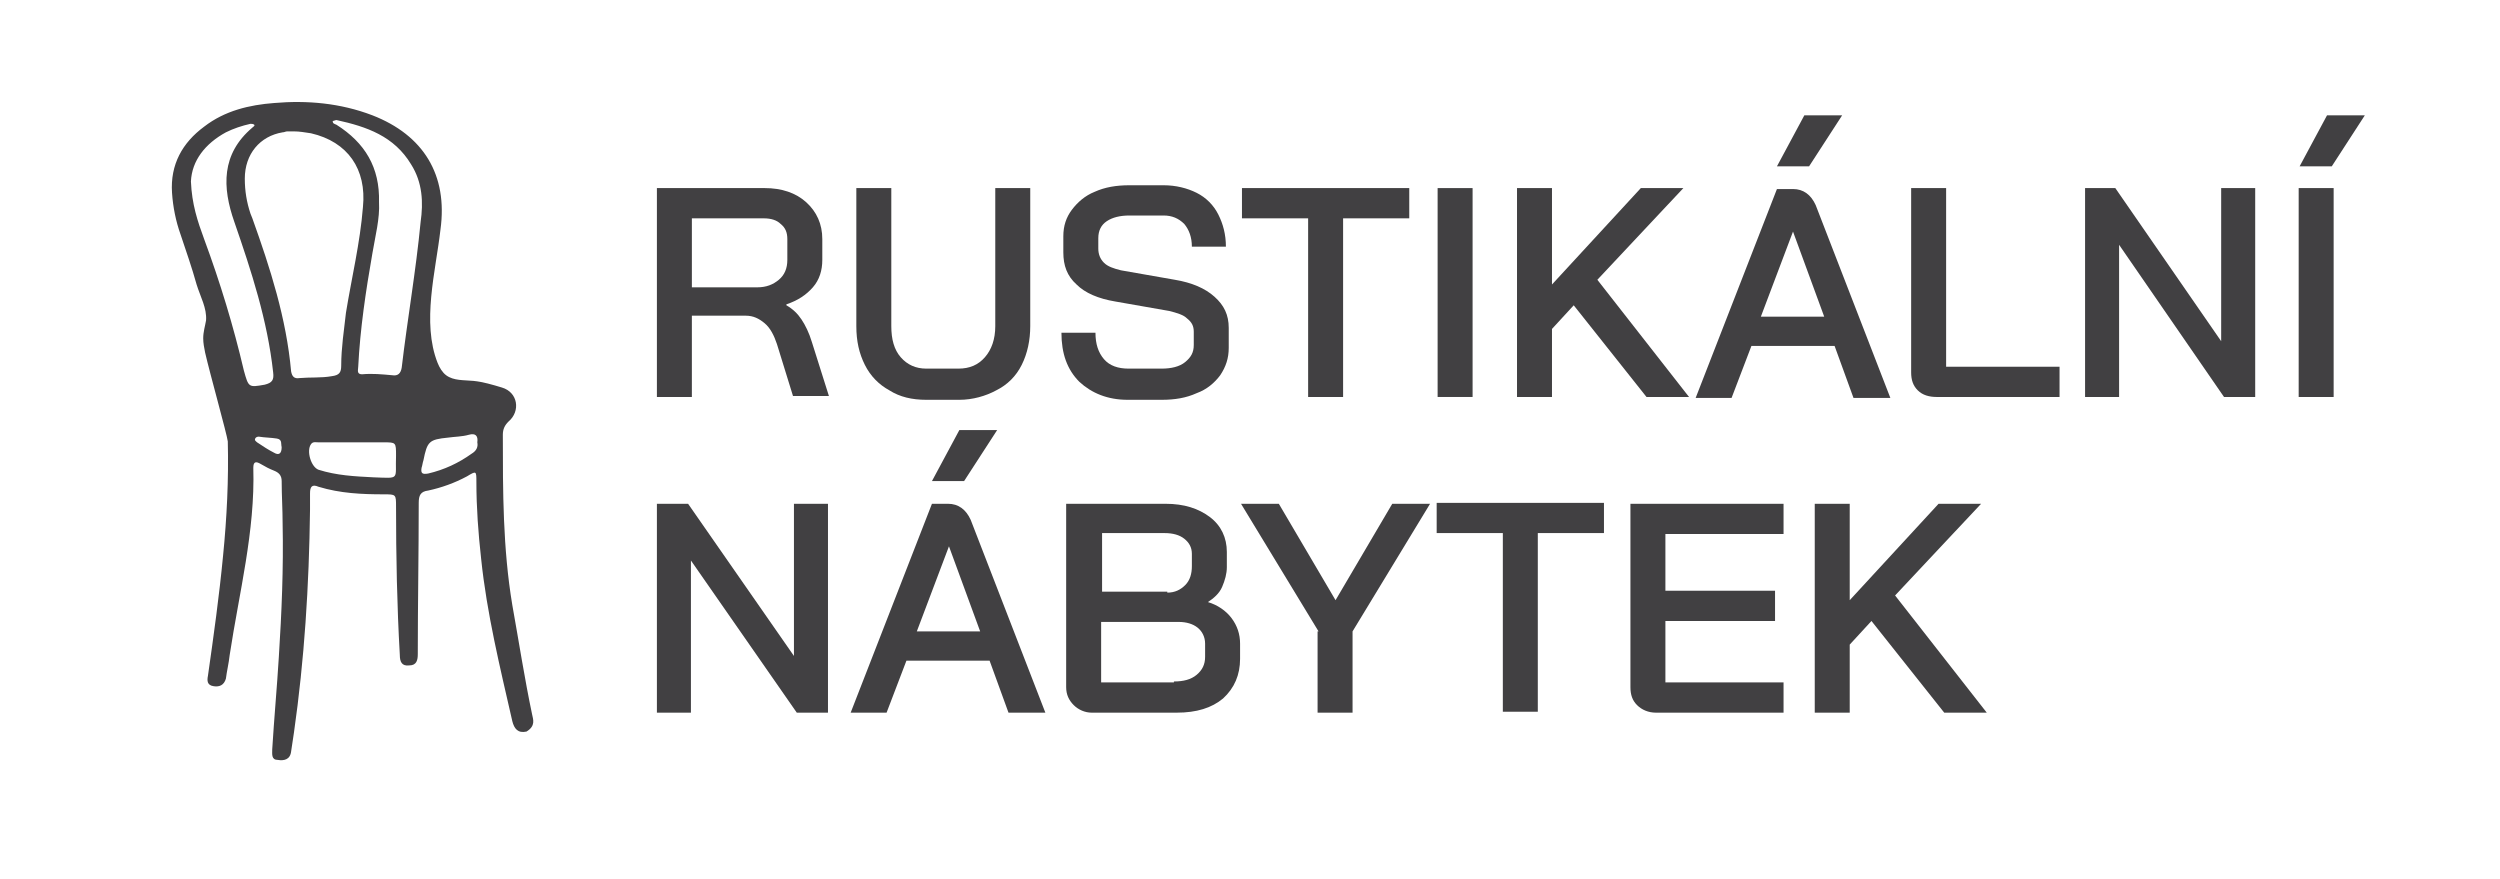
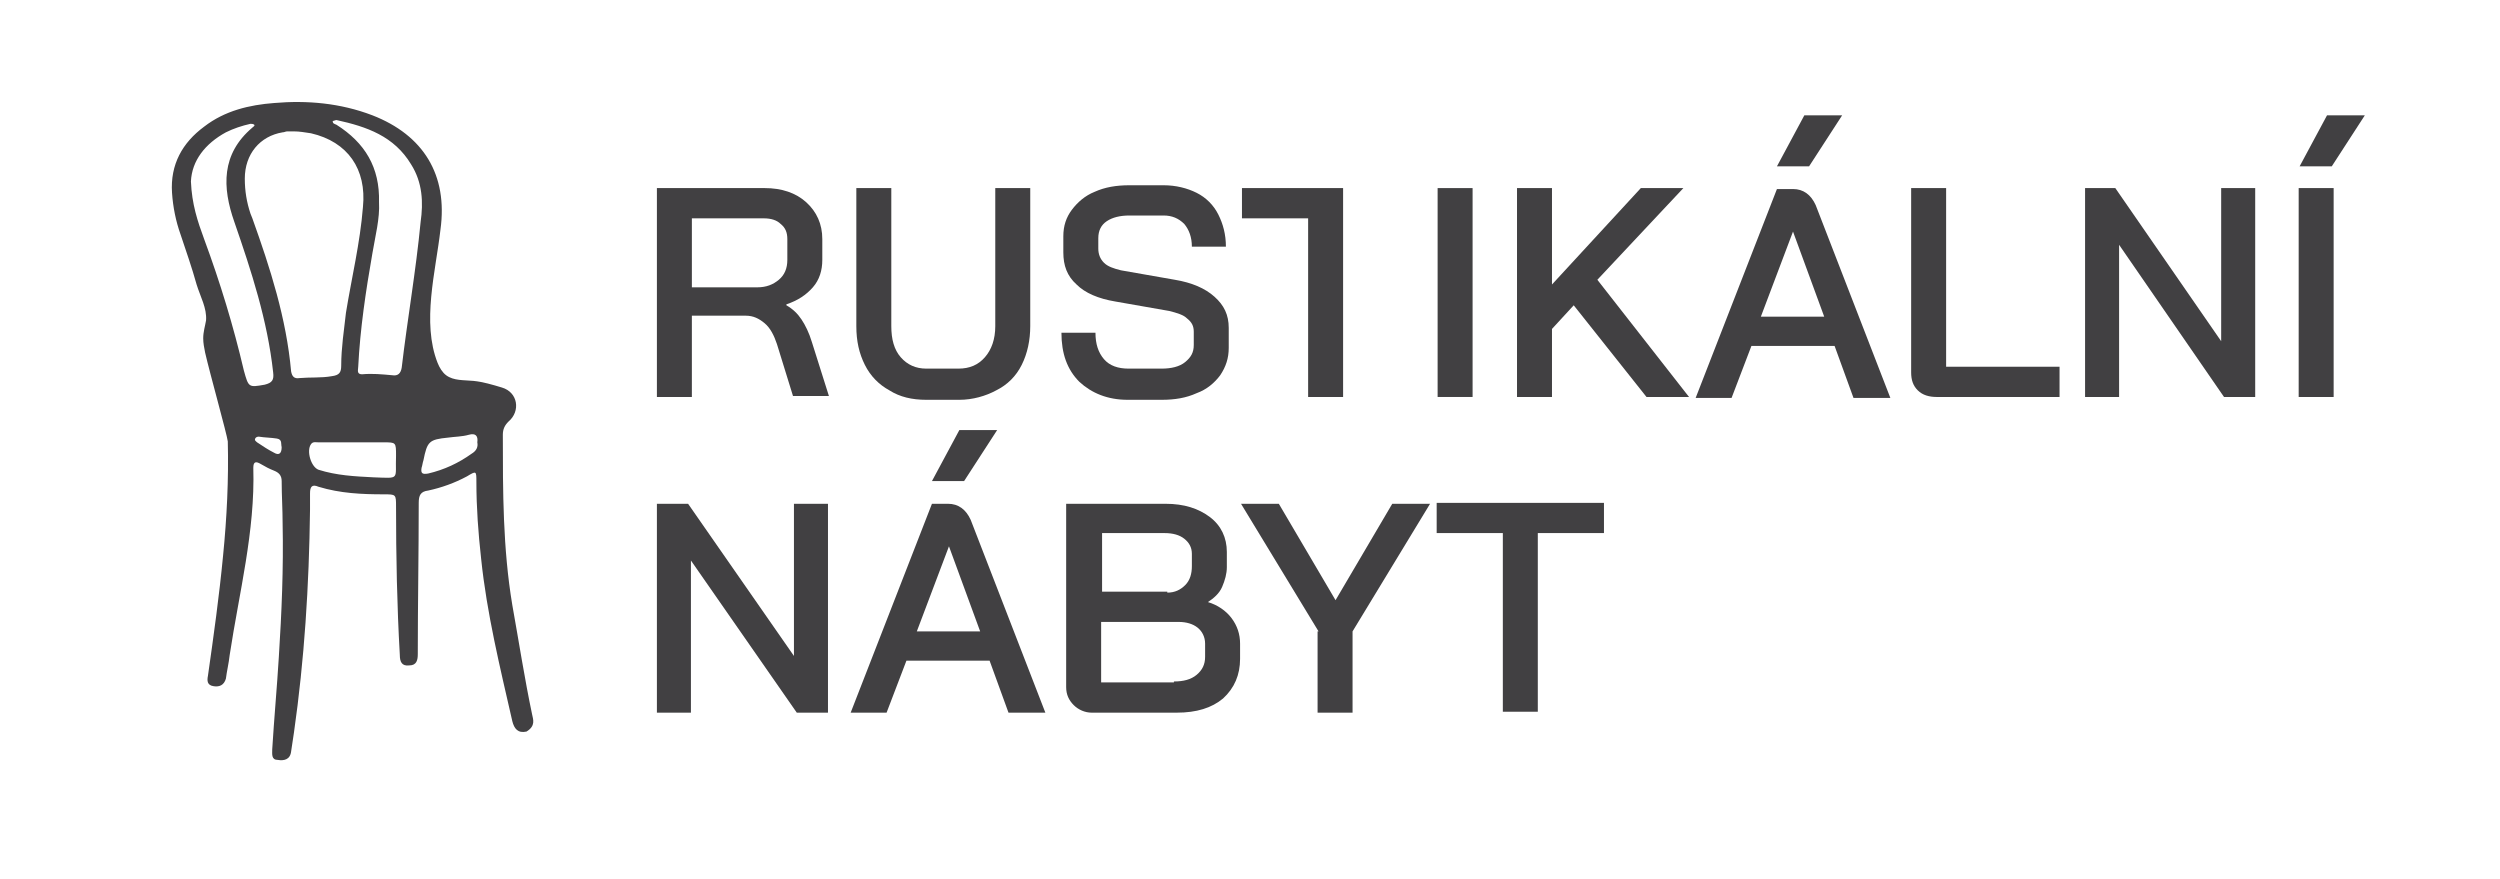
<svg xmlns="http://www.w3.org/2000/svg" version="1.1" id="Layer_1" x="0px" y="0px" viewBox="0 0 264.5 93" style="enable-background:new 0 0 264.5 93;" xml:space="preserve">
  <style type="text/css">
	.st0{fill:#414042;}
</style>
  <g>
    <g>
      <path class="st0" d="M69.5,19.9h11.4c1.8,0,3.3,0.5,4.4,1.5c1.1,1,1.7,2.3,1.7,3.9v2.2c0,1.1-0.3,2.1-1,2.9    c-0.7,0.8-1.6,1.4-2.8,1.8v0.1c0.7,0.4,1.2,0.9,1.6,1.5c0.4,0.6,0.8,1.4,1.1,2.4l1.8,5.7h-3.8l-1.7-5.5c-0.3-0.9-0.7-1.7-1.3-2.2    c-0.6-0.5-1.2-0.8-2-0.8h-5.7V42h-3.7V19.9z M80.1,30.4c1,0,1.7-0.3,2.3-0.8c0.6-0.5,0.9-1.2,0.9-2.1v-2.2c0-0.7-0.2-1.2-0.7-1.6    c-0.4-0.4-1-0.6-1.8-0.6h-7.6v7.3H80.1z" />
      <path class="st0" d="M94.1,41.3c-1.1-0.6-2-1.5-2.6-2.7c-0.6-1.2-0.9-2.5-0.9-4.1V19.9h3.7v14.6c0,1.4,0.3,2.5,1,3.3    c0.7,0.8,1.6,1.2,2.7,1.2h3.4c1.2,0,2.1-0.4,2.8-1.2c0.7-0.8,1.1-1.9,1.1-3.3V19.9h3.7v14.6c0,1.5-0.3,2.9-0.9,4.1    c-0.6,1.2-1.5,2.1-2.7,2.7c-1.1,0.6-2.5,1-3.9,1H98C96.5,42.3,95.2,42,94.1,41.3z" />
      <path class="st0" d="M114.2,40.4c-1.3-1.3-1.9-3-1.9-5.2h3.6c0,1.2,0.3,2.1,0.9,2.8c0.6,0.7,1.5,1,2.6,1h3.5c1,0,1.9-0.2,2.5-0.7    c0.6-0.5,0.9-1,0.9-1.8v-1.4c0-0.6-0.2-1-0.7-1.4c-0.4-0.4-1.1-0.6-1.9-0.8l-5.7-1c-1.8-0.3-3.2-0.9-4.1-1.8c-1-0.9-1.4-2-1.4-3.4    v-1.7c0-1.1,0.3-2,0.9-2.8c0.6-0.8,1.4-1.5,2.4-1.9c1.1-0.5,2.3-0.7,3.7-0.7h3.6c1.3,0,2.5,0.3,3.5,0.8c1,0.5,1.8,1.3,2.3,2.3    c0.5,1,0.8,2.1,0.8,3.4h-3.6c0-1-0.3-1.8-0.8-2.4c-0.6-0.6-1.3-0.9-2.2-0.9h-3.6c-1,0-1.8,0.2-2.4,0.6c-0.6,0.4-0.9,1-0.9,1.8v1.1    c0,0.6,0.2,1.1,0.6,1.5c0.4,0.4,1,0.6,1.8,0.8l5.7,1c1.8,0.3,3.2,0.9,4.2,1.8c1,0.9,1.5,1.9,1.5,3.3v2.1c0,1.1-0.3,2-0.9,2.9    c-0.6,0.8-1.4,1.5-2.5,1.9c-1.1,0.5-2.3,0.7-3.7,0.7h-3.6C117.2,42.3,115.5,41.6,114.2,40.4z" />
-       <path class="st0" d="M138.4,23.1h-7v-3.2h17.7v3.2h-7V42h-3.7V23.1z" />
+       <path class="st0" d="M138.4,23.1h-7v-3.2h17.7h-7V42h-3.7V23.1z" />
      <path class="st0" d="M152.1,19.9h3.7V42h-3.7V19.9z" />
      <path class="st0" d="M174.2,42l-7.7-9.7l-2.3,2.5V42h-3.7V19.9h3.7v10.2l9.4-10.2h4.5l-9.1,9.7l9.7,12.4H174.2z" />
      <path class="st0" d="M194.1,36.6h-8.8l-2.1,5.5h-3.8l8.6-22.1h1.7c1.1,0,1.9,0.6,2.4,1.7l7.9,20.4h-3.9L194.1,36.6z M186.3,33.5    h6.7l-3.3-9h0L186.3,33.5z M190.9,12.2h4l-3.5,5.4h-3.4L190.9,12.2z" />
      <path class="st0" d="M202.9,41.3c-0.5-0.5-0.7-1.1-0.7-1.9V19.9h3.7v18.9h12V42h-13C204.1,42,203.4,41.8,202.9,41.3z" />
      <path class="st0" d="M220.5,19.9h3.3L235,36.1V19.9h3.6V42h-3.3l-11.1-16.1V42h-3.6V19.9z" />
      <path class="st0" d="M243.2,19.9h3.7V42h-3.7V19.9z M246.2,12.2h4l-3.5,5.4h-3.4L246.2,12.2z" />
      <path class="st0" d="M69.5,53.3h3.3L84,69.4V53.3h3.6v22.1h-3.3L73.1,59.3v16.1h-3.6V53.3z" />
      <path class="st0" d="M104.7,69.9h-8.8l-2.1,5.5h-3.8l8.6-22.1h1.7c1.1,0,1.9,0.6,2.4,1.7l7.9,20.4h-3.9L104.7,69.9z M97,66.8h6.7    l-3.3-9h0L97,66.8z M101.5,45.5h4l-3.5,5.4h-3.4L101.5,45.5z" />
      <path class="st0" d="M113.6,74.6c-0.5-0.5-0.8-1.1-0.8-1.9V53.3h10.5c2,0,3.5,0.5,4.7,1.4c1.2,0.9,1.8,2.2,1.8,3.7V60    c0,0.7-0.2,1.4-0.5,2.1s-0.9,1.2-1.5,1.6v0c1,0.3,1.9,0.9,2.5,1.7c0.6,0.8,0.9,1.7,0.9,2.7v1.6c0,1.7-0.6,3.1-1.8,4.2    c-1.2,1-2.8,1.5-4.9,1.5h-9C114.8,75.4,114.1,75.1,113.6,74.6z M123.5,62.7c0.8,0,1.4-0.3,1.9-0.8c0.5-0.5,0.7-1.2,0.7-2v-1.3    c0-0.7-0.3-1.2-0.8-1.6c-0.5-0.4-1.2-0.6-2.1-0.6h-6.6v6.2H123.5z M124.2,72.1c1,0,1.8-0.2,2.4-0.7c0.6-0.5,0.9-1.1,0.9-1.9v-1.4    c0-0.7-0.3-1.3-0.8-1.7c-0.5-0.4-1.2-0.6-2-0.6h-8.2v6.4H124.2z" />
      <path class="st0" d="M139.5,66.8l-8.2-13.5h4l6,10.2l6-10.2h4l-8.2,13.5v8.6h-3.7V66.8z" />
      <path class="st0" d="M159,56.4h-7v-3.2h17.7v3.2h-7v18.9H159V56.4z" />
-       <path class="st0" d="M173.2,74.6c-0.5-0.5-0.7-1.1-0.7-1.9V53.3h16.2v3.2h-12.5v6h11.6v3.2h-11.6v6.5h12.5v3.2h-13.5    C174.4,75.4,173.7,75.1,173.2,74.6z" />
-       <path class="st0" d="M205.7,75.4l-7.7-9.7l-2.3,2.5v7.2H192V53.3h3.7v10.2l9.4-10.2h4.5l-9.1,9.7l9.7,12.4H205.7z" />
    </g>
  </g>
  <path class="st0" d="M56.3,75.6c-0.8-3.8-1.4-7.7-2.1-11.6c-1-6-1-12-1-18c0-0.6,0.2-1,0.6-1.4c1.3-1.1,1-3.1-0.7-3.6  c-1-0.3-2-0.6-3-0.7c-1-0.1-2.1,0-2.9-0.6c-0.4-0.3-0.7-0.8-0.9-1.3c-1.7-4.3-0.2-9.7,0.3-14.1c0.8-5.8-1.8-10-7.2-12.1  c-3.4-1.3-6.9-1.6-10.4-1.3c-2.6,0.2-5.2,0.8-7.4,2.5c-2.3,1.7-3.6,4-3.4,7c0.1,1.5,0.4,3,0.9,4.4c0.6,1.8,1.2,3.5,1.7,5.3  c0.4,1.3,1.1,2.5,1,3.8c-0.1,0.6-0.3,1.2-0.3,1.9c0,0.5,0.1,1,0.2,1.5c0.5,2.2,2.3,8.6,2.4,9.4c0.1,4-0.1,8.1-0.5,12.1  c-0.4,4.2-1,8.5-1.6,12.7c-0.1,0.5-0.1,1,0.6,1.1c0.6,0.1,1.1-0.1,1.3-0.8c0.1-0.8,0.3-1.6,0.4-2.5c1-6.6,2.7-13.1,2.5-19.8  c0-0.7,0.3-0.7,0.8-0.4c0.5,0.3,0.9,0.5,1.4,0.7c0.5,0.2,0.8,0.5,0.8,1.1c0,1.5,0.1,3,0.1,4.5c0.1,4.7-0.1,9.4-0.4,14.1  c-0.2,3.3-0.5,6.5-0.7,9.8c0,0.5-0.1,1.1,0.6,1.1c0.6,0.1,1.3,0,1.4-0.9c0.1-0.7,0.2-1.3,0.3-2c1.1-7.7,1.6-15.5,1.7-23.6  c0-0.4,0-1,0-1.7c0-0.7,0.2-1,0.9-0.7c2.3,0.7,4.6,0.8,6.9,0.8c1.3,0,1.3,0,1.3,1.3c0,5.2,0.1,10.5,0.4,15.7c0,0.7,0.2,1.2,1,1.1  c0.8,0,0.9-0.6,0.9-1.2c0-5.3,0.1-10.6,0.1-16c0-0.8,0.2-1.2,1-1.3c1.4-0.3,2.8-0.8,4.1-1.5c1-0.6,1-0.6,1,0.6  c0,2.7,0.2,5.4,0.5,8.1c0.6,5.8,2,11.5,3.3,17.2c0.2,0.8,0.6,1.3,1.5,1.1C56.7,76.8,56.4,76.1,56.3,75.6z M25.8,39.2  c-1.1-4.7-2.5-9.3-4.2-13.9c-0.7-1.9-1.3-3.7-1.4-6.1c0.1-2.2,1.5-4,3.7-5.2c0.8-0.4,1.7-0.7,2.6-0.9c0.1,0,0.3,0,0.4,0.1  c0.1,0.1-0.1,0.2-0.2,0.3c-3.3,2.8-3.2,6.3-1.9,10c1.8,5.2,3.5,10.4,4.1,15.9c0.1,0.8-0.1,1.1-0.9,1.3C26.3,41,26.3,41,25.8,39.2z   M29,47.9c-0.6-0.3-1.2-0.7-1.8-1.1c-0.1-0.1-0.3-0.2-0.2-0.4c0.1-0.2,0.3-0.2,0.4-0.2c0.6,0.1,1.3,0.1,1.9,0.2  c0.6,0.1,0.4,0.6,0.5,0.9C29.8,48,29.5,48.2,29,47.9z M30.8,39.3c-0.5-5.6-2.2-10.9-4.1-16.2c-0.1-0.2-0.1-0.3-0.2-0.5  c-0.4-1.2-0.6-2.4-0.6-3.7c0-2.6,1.6-4.5,4-4.9c0.2,0,0.3-0.1,0.5-0.1c0.2,0,0.4,0,0.7,0c0.6,0,1.1,0.1,1.8,0.2  c3.9,0.9,5.9,3.8,5.5,7.8c-0.3,3.8-1.2,7.5-1.8,11.2c-0.2,1.8-0.5,3.7-0.5,5.6c0,0.7-0.2,1-1,1.1C34,40,32.8,39.9,31.7,40  C31.1,40.1,30.9,39.8,30.8,39.3z M41.9,48.2c-0.1,2.6,0.5,2.4-2.4,2.3c-2-0.1-3.9-0.2-5.8-0.8c-0.8-0.3-1.3-2-0.8-2.7  c0.2-0.3,0.5-0.2,0.8-0.2c1.2,0,2.3,0,3.5,0c0,0,0,0,0,0c1.1,0,2.3,0,3.4,0C41.9,46.8,41.9,46.8,41.9,48.2  C41.9,48.1,41.9,48.1,41.9,48.2z M42.5,38.9c-0.1,0.6-0.4,0.9-1,0.8c-1.1-0.1-2.1-0.2-3.2-0.1c-0.6,0-0.4-0.5-0.4-0.8  c0.2-4,0.8-8,1.5-12c0.3-1.8,0.8-3.7,0.7-5.4c0.1-3.7-1.5-6.3-4.5-8.2c-0.2-0.1-0.4-0.1-0.4-0.4c0.1,0,0.3-0.1,0.4-0.1  c3.2,0.7,6.1,1.7,7.9,4.7c1.2,1.9,1.3,4,1,6.1C44,28.7,43.1,33.8,42.5,38.9z M49.9,48c-1.4,1-2.9,1.7-4.6,2.1  c-0.6,0.1-0.8,0-0.7-0.6c0.1-0.3,0.1-0.5,0.2-0.8c0.4-2,0.6-2.2,2.6-2.4c0.7-0.1,1.5-0.1,2.2-0.3c0.7-0.2,1,0.1,0.9,0.8  C50.6,47.3,50.4,47.7,49.9,48z" />
</svg>